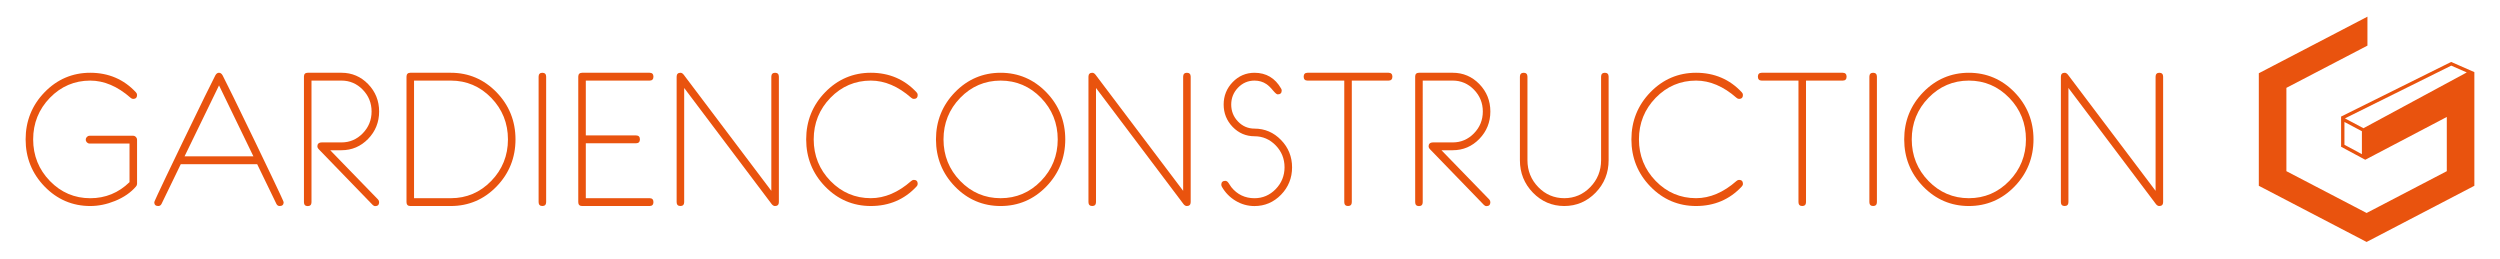
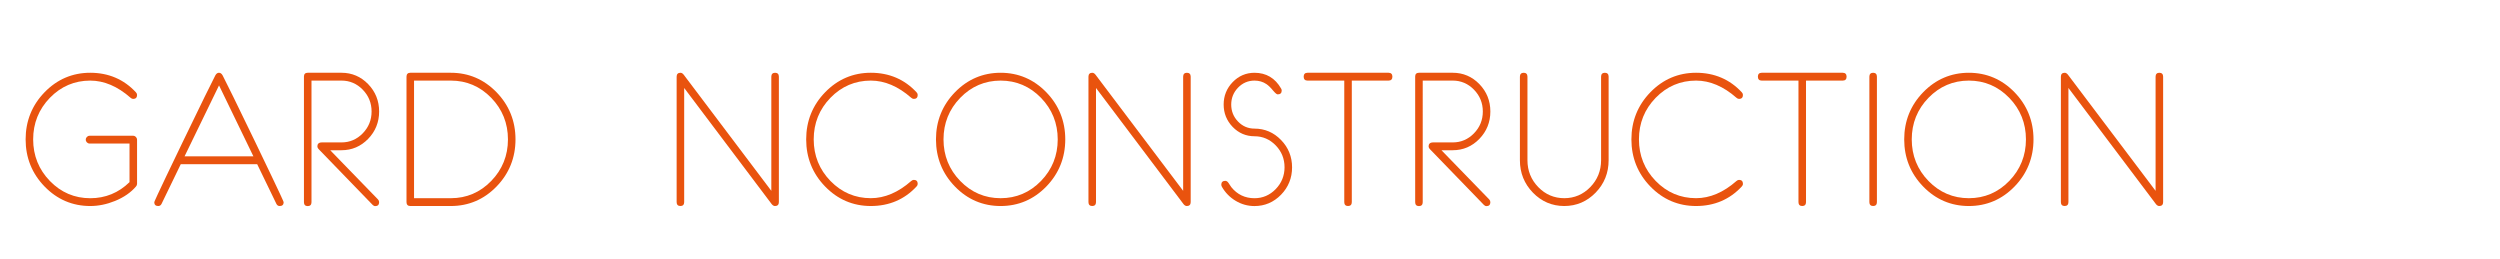
<svg xmlns="http://www.w3.org/2000/svg" version="1.1" id="Layer_1" x="0px" y="0px" viewBox="0 0 290 30" enable-background="new 0 0 290 30" xml:space="preserve">
  <g>
-     <path fill="#E9530E" d="M287.028,8.367l-2.694-1.182l-12.767,6.335v3.505l2.801,1.507l9.46-4.965v6.29l-9.303,4.849l-9.241-4.817   l-0.062-0.033V10.19l9.325-4.859l0.076-0.039V1.933l-12.525,6.524l-0.076,0.039v13.055l12.396,6.46l0.107,0.055l12.426-6.476   l0.075-0.039V8.371l-0.122,0.064L287.028,8.367z M284.344,7.613l1.801,0.79l-11.987,6.471l-2.146-1.143L284.344,7.613z    M273.98,17.883l-2.025-1.089v-2.645l2.025,1.071V17.883z" />
    <g>
      <g>
        <g>
          <g>
            <path fill="#E9530E" d="M25.825,8.748c-0.111-0.203-0.255-0.307-0.429-0.307c-0.167,0-0.308,0.103-0.419,0.307       c-0.367,0.692-1.648,3.31-3.809,7.779c-3.271,6.787-3.271,6.886-3.271,6.934c0,0.286,0.159,0.438,0.46,0.438       c0.166,0,0.297-0.084,0.379-0.243l2.233-4.61l8.865,0l2.233,4.612c0.081,0.158,0.212,0.242,0.378,0.242       c0.296,0,0.46-0.156,0.46-0.438c0-0.051,0-0.145-3.271-6.934C27.476,12.064,26.195,9.447,25.825,8.748z M29.396,18.138h-7.989       l4-8.233L29.396,18.138z" />
            <path fill="#E9530E" d="M42.701,16.112c0.848-0.872,1.278-1.941,1.278-3.178c0-1.236-0.429-2.305-1.276-3.178       c-0.847-0.873-1.885-1.316-3.085-1.316h-3.923c-0.282,0-0.437,0.152-0.437,0.427v14.593c0,0.289,0.155,0.448,0.437,0.448       c0.282,0,0.438-0.159,0.438-0.448V9.349h3.485c0.951,0,1.779,0.354,2.46,1.054c0.681,0.701,1.026,1.552,1.026,2.532       s-0.345,1.831-1.026,2.531c-0.681,0.699-1.508,1.054-2.46,1.054h-2.28c-0.431,0-0.521,0.247-0.521,0.454       c0,0.122,0.064,0.247,0.187,0.367l6.224,6.428c0.089,0.093,0.193,0.14,0.309,0.14c0.285,0,0.442-0.162,0.442-0.456       c0-0.117-0.044-0.223-0.131-0.317l-5.543-5.709h1.309C40.814,17.428,41.853,16.985,42.701,16.112z" />
            <path fill="#E9530E" d="M52.299,8.441h-4.708c-0.282,0-0.437,0.159-0.437,0.449v14.56c0,0.289,0.155,0.448,0.437,0.448h4.708       c2.061,0,3.845-0.762,5.303-2.265c1.457-1.502,2.196-3.34,2.196-5.464c0-2.123-0.739-3.961-2.196-5.464       C56.144,9.203,54.36,8.441,52.299,8.441z M52.299,22.991h-4.27V9.349h4.27c1.819,0,3.395,0.672,4.683,1.998       c1.288,1.326,1.941,2.949,1.941,4.823c0,1.875-0.653,3.498-1.941,4.823C55.695,22.319,54.12,22.991,52.299,22.991z" />
-             <path fill="#E9530E" d="M62.915,8.441c-0.282,0-0.437,0.159-0.437,0.449v14.56c0,0.289,0.155,0.448,0.437,0.448       c0.282,0,0.438-0.159,0.438-0.448V8.89C63.353,8.601,63.198,8.441,62.915,8.441z" />
-             <path fill="#E9530E" d="M75.363,9.349c0.282,0,0.437-0.161,0.437-0.454c0-0.293-0.155-0.454-0.437-0.454h-7.846       c-0.282,0-0.438,0.159-0.438,0.449v14.56c0,0.289,0.155,0.448,0.438,0.448h7.846c0.282,0,0.437-0.161,0.437-0.454       c0-0.293-0.155-0.454-0.437-0.454h-7.409v-6.372h5.84c0.282,0,0.437-0.161,0.437-0.454c0-0.292-0.155-0.454-0.437-0.454h-5.84       V9.349H75.363z" />
            <path fill="#E9530E" d="M89.912,8.441c-0.282,0-0.438,0.159-0.438,0.449v13.247L79.307,8.663       c-0.117-0.147-0.243-0.222-0.375-0.222c-0.285,0-0.442,0.159-0.442,0.449v14.56c0,0.289,0.155,0.448,0.438,0.448       c0.282,0,0.437-0.159,0.437-0.448V10.204L89.52,23.681c0.119,0.145,0.247,0.219,0.381,0.219c0.289,0,0.448-0.159,0.448-0.448       V8.89C90.349,8.601,90.194,8.441,89.912,8.441z" />
            <path fill="#E9530E" d="M101.015,9.349c1.606,0,3.181,0.669,4.682,1.989c0.103,0.09,0.207,0.136,0.308,0.136       c0.289,0,0.448-0.163,0.448-0.46c0-0.111-0.045-0.215-0.134-0.308c-1.396-1.504-3.181-2.266-5.304-2.266       c-2.061,0-3.845,0.762-5.303,2.265c-1.457,1.502-2.196,3.34-2.196,5.464c0,2.124,0.739,3.963,2.196,5.464       c1.457,1.503,3.241,2.265,5.303,2.265c2.124,0,3.909-0.762,5.303-2.265c0.09-0.092,0.135-0.196,0.135-0.309       c0-0.296-0.159-0.459-0.448-0.459c-0.101,0-0.204,0.045-0.308,0.135c-1.5,1.32-3.075,1.989-4.682,1.989       c-1.82,0-3.396-0.672-4.683-1.998c-1.289-1.326-1.942-2.949-1.942-4.823c0-1.874,0.653-3.496,1.942-4.823       C97.62,10.021,99.195,9.349,101.015,9.349z" />
            <path fill="#E9530E" d="M116.072,8.441c-2.061,0-3.845,0.762-5.303,2.265c-1.457,1.502-2.196,3.34-2.196,5.464       c0,2.124,0.739,3.963,2.196,5.464c1.457,1.503,3.241,2.265,5.303,2.265c2.061,0,3.845-0.762,5.303-2.265       c1.457-1.502,2.196-3.34,2.196-5.464c0-2.123-0.739-3.961-2.196-5.464C119.916,9.203,118.132,8.441,116.072,8.441z        M116.072,22.991c-1.82,0-3.396-0.672-4.683-1.998c-1.289-1.326-1.942-2.949-1.942-4.823c0-1.874,0.653-3.496,1.942-4.823       c1.288-1.325,2.863-1.998,4.683-1.998c1.819,0,3.395,0.672,4.683,1.998c1.288,1.327,1.941,2.95,1.941,4.823       c0,1.874-0.653,3.497-1.941,4.823C119.468,22.319,117.892,22.991,116.072,22.991z" />
            <path fill="#E9530E" d="M137.683,8.441c-0.282,0-0.437,0.159-0.437,0.449v13.247L127.078,8.663       c-0.117-0.147-0.243-0.222-0.375-0.222c-0.285,0-0.442,0.159-0.442,0.449v14.56c0,0.289,0.155,0.448,0.437,0.448       c0.282,0,0.438-0.159,0.438-0.448V10.204l10.155,13.476c0.118,0.145,0.246,0.219,0.38,0.219c0.289,0,0.449-0.159,0.449-0.448       V8.89C138.12,8.601,137.965,8.441,137.683,8.441z" />
            <path fill="#E9530E" d="M145.522,14.919c-0.744,0-1.387-0.275-1.91-0.819c-0.525-0.544-0.791-1.206-0.791-1.966       c0-0.76,0.266-1.421,0.791-1.966c0.524-0.543,1.167-0.819,1.91-0.819c0.52,0,0.985,0.136,1.383,0.406       c0.237,0.16,0.5,0.415,0.78,0.758c0.324,0.384,0.456,0.433,0.535,0.433c0.295,0,0.458-0.156,0.458-0.438       c0-0.085-0.025-0.167-0.072-0.24c-0.693-1.212-1.731-1.826-3.085-1.826c-0.984,0-1.835,0.365-2.531,1.084       c-0.694,0.719-1.046,1.593-1.046,2.598c0,1.006,0.352,1.881,1.046,2.599c0.695,0.718,1.548,1.083,2.536,1.083       c0.948,0,1.774,0.356,2.454,1.057c0.681,0.701,1.027,1.554,1.027,2.537c0,0.982-0.345,1.835-1.027,2.537       c-0.68,0.701-1.507,1.056-2.46,1.056c-1.095,0-1.999-0.431-2.683-1.278c-0.158-0.225-0.273-0.397-0.346-0.515       c-0.104-0.148-0.226-0.223-0.362-0.223c-0.295,0-0.458,0.156-0.458,0.438c0,0.075,0.02,0.155,0.062,0.24       c0.389,0.684,0.927,1.235,1.6,1.638c0.674,0.404,1.41,0.609,2.187,0.609c1.193,0,2.229-0.442,3.08-1.314       c0.85-0.872,1.281-1.941,1.281-3.175c0-1.235-0.431-2.304-1.281-3.175C147.751,15.362,146.715,14.919,145.522,14.919z" />
            <path fill="#E9530E" d="M161.08,8.441h-9.416c-0.282,0-0.438,0.161-0.438,0.454c0,0.292,0.156,0.454,0.438,0.454h4.271v14.101       c0,0.289,0.155,0.448,0.437,0.448c0.282,0,0.437-0.159,0.437-0.448V9.349h4.271c0.282,0,0.438-0.161,0.438-0.454       C161.518,8.603,161.362,8.441,161.08,8.441z" />
            <path fill="#E9530E" d="M171.605,16.112c0.847-0.872,1.277-1.941,1.277-3.178c0-1.236-0.429-2.305-1.275-3.178       c-0.847-0.873-1.885-1.316-3.085-1.316h-3.923c-0.282,0-0.438,0.152-0.438,0.427v14.593c0,0.289,0.156,0.448,0.438,0.448       c0.282,0,0.437-0.159,0.437-0.448V9.349h3.486c0.951,0,1.779,0.354,2.46,1.054c0.681,0.7,1.026,1.551,1.026,2.532       c0,0.98-0.345,1.832-1.026,2.531c-0.681,0.699-1.508,1.054-2.46,1.054h-2.281c-0.431,0-0.521,0.247-0.521,0.454       c0,0.122,0.064,0.245,0.187,0.367l6.225,6.428c0.089,0.093,0.192,0.14,0.308,0.14c0.285,0,0.442-0.162,0.442-0.456       c0-0.118-0.044-0.224-0.13-0.317l-5.543-5.709h1.308C169.718,17.428,170.757,16.985,171.605,16.112z" />
            <path fill="#E9530E" d="M186.164,8.441c-0.282,0-0.438,0.159-0.438,0.448v9.7c0,1.211-0.421,2.259-1.251,3.113       c-0.829,0.855-1.845,1.288-3.019,1.288c-1.175,0-2.191-0.433-3.02-1.288c-0.83-0.854-1.251-1.902-1.251-3.113v-9.7       c0-0.289-0.155-0.448-0.437-0.448c-0.282,0-0.438,0.159-0.438,0.449v9.706c0,1.458,0.507,2.719,1.506,3.749       c0.999,1.03,2.224,1.553,3.639,1.553c1.415,0,2.639-0.523,3.64-1.553c0.999-1.03,1.505-2.292,1.505-3.749V8.89       C186.601,8.601,186.446,8.441,186.164,8.441z" />
            <path fill="#E9530E" d="M196.743,9.349c1.606,0,3.181,0.669,4.682,1.989c0.103,0.09,0.207,0.136,0.308,0.136       c0.289,0,0.448-0.163,0.448-0.46c0-0.112-0.045-0.216-0.134-0.308c-1.395-1.504-3.18-2.266-5.304-2.266       c-2.06,0-3.845,0.762-5.303,2.265c-1.458,1.503-2.197,3.341-2.197,5.464c0,2.124,0.739,3.962,2.197,5.464       c1.457,1.503,3.242,2.265,5.303,2.265c2.124,0,3.909-0.762,5.302-2.265c0.09-0.092,0.136-0.196,0.136-0.309       c0-0.296-0.159-0.459-0.448-0.459c-0.101,0-0.205,0.045-0.308,0.135c-1.5,1.32-3.075,1.989-4.682,1.989       c-1.82,0-3.396-0.672-4.683-1.998c-1.288-1.326-1.942-2.949-1.942-4.823c0-1.873,0.653-3.496,1.942-4.823       C193.348,10.021,194.923,9.349,196.743,9.349z" />
            <path fill="#E9530E" d="M213.767,8.441h-9.416c-0.282,0-0.437,0.161-0.437,0.454c0,0.292,0.155,0.454,0.437,0.454h4.271v14.101       c0,0.289,0.155,0.448,0.437,0.448c0.282,0,0.438-0.159,0.438-0.448V9.349h4.271c0.282,0,0.437-0.161,0.437-0.454       C214.204,8.603,214.049,8.441,213.767,8.441z" />
            <path fill="#E9530E" d="M217.284,8.441c-0.282,0-0.437,0.159-0.437,0.449v14.56c0,0.289,0.155,0.448,0.437,0.448       c0.282,0,0.438-0.159,0.438-0.448V8.89C217.722,8.601,217.566,8.441,217.284,8.441z" />
            <path fill="#E9530E" d="M228.387,8.441c-2.061,0-3.846,0.762-5.303,2.265c-1.457,1.503-2.196,3.341-2.196,5.464       c0,2.124,0.739,3.962,2.196,5.464c1.457,1.503,3.242,2.265,5.303,2.265c2.06,0,3.845-0.762,5.303-2.265       c1.457-1.502,2.196-3.34,2.196-5.464c0-2.123-0.739-3.961-2.196-5.464C232.231,9.203,230.447,8.441,228.387,8.441z        M228.387,22.991c-1.82,0-3.396-0.672-4.683-1.998c-1.288-1.325-1.941-2.948-1.941-4.823c0-1.874,0.653-3.497,1.941-4.823       c1.288-1.325,2.864-1.998,4.683-1.998c1.819,0,3.394,0.672,4.682,1.998c1.288,1.326,1.941,2.949,1.941,4.823       c0,1.875-0.653,3.498-1.941,4.823C231.782,22.319,230.207,22.991,228.387,22.991z" />
            <path fill="#E9530E" d="M250.485,8.441c-0.282,0-0.437,0.159-0.437,0.449v13.247L239.88,8.663       c-0.117-0.147-0.243-0.222-0.375-0.222c-0.285,0-0.442,0.159-0.442,0.449v14.56c0,0.289,0.155,0.448,0.437,0.448       c0.282,0,0.438-0.159,0.438-0.448V10.204l10.155,13.477c0.119,0.145,0.247,0.219,0.381,0.219c0.29,0,0.449-0.159,0.449-0.448       V8.89C250.923,8.601,250.767,8.441,250.485,8.441z" />
          </g>
          <path fill="#E9530E" d="M15.822,15.972c-0.014-0.022-0.025-0.047-0.044-0.065c-0.083-0.097-0.202-0.161-0.339-0.161l-5.037,0      c-0.25,0-0.453,0.203-0.453,0.453c0,0.25,0.203,0.453,0.453,0.453h4.622v4.476c-1.266,1.238-2.798,1.865-4.553,1.865      c-1.82,0-3.396-0.672-4.683-1.998C4.5,19.667,3.846,18.044,3.846,16.17c0-1.874,0.653-3.496,1.94-4.823      c1.287-1.325,2.861-1.998,4.679-1.998c1.605,0,3.179,0.669,4.678,1.989c0.103,0.09,0.207,0.136,0.308,0.136      c0.289,0,0.448-0.163,0.448-0.46c0-0.111-0.045-0.215-0.134-0.308c-1.395-1.504-3.178-2.266-5.3-2.266      c-2.059,0-3.842,0.762-5.299,2.265c-1.456,1.503-2.194,3.341-2.194,5.464c0,2.124,0.739,3.962,2.197,5.464      c1.457,1.503,3.241,2.265,5.303,2.265c0.947,0,1.913-0.198,2.872-0.588c1.025-0.419,1.843-0.985,2.432-1.68      c0.082-0.092,0.123-0.195,0.123-0.306v-5.082c0-0.083-0.016-0.152-0.041-0.213C15.849,16.009,15.834,15.992,15.822,15.972z" />
        </g>
      </g>
    </g>
  </g>
</svg>